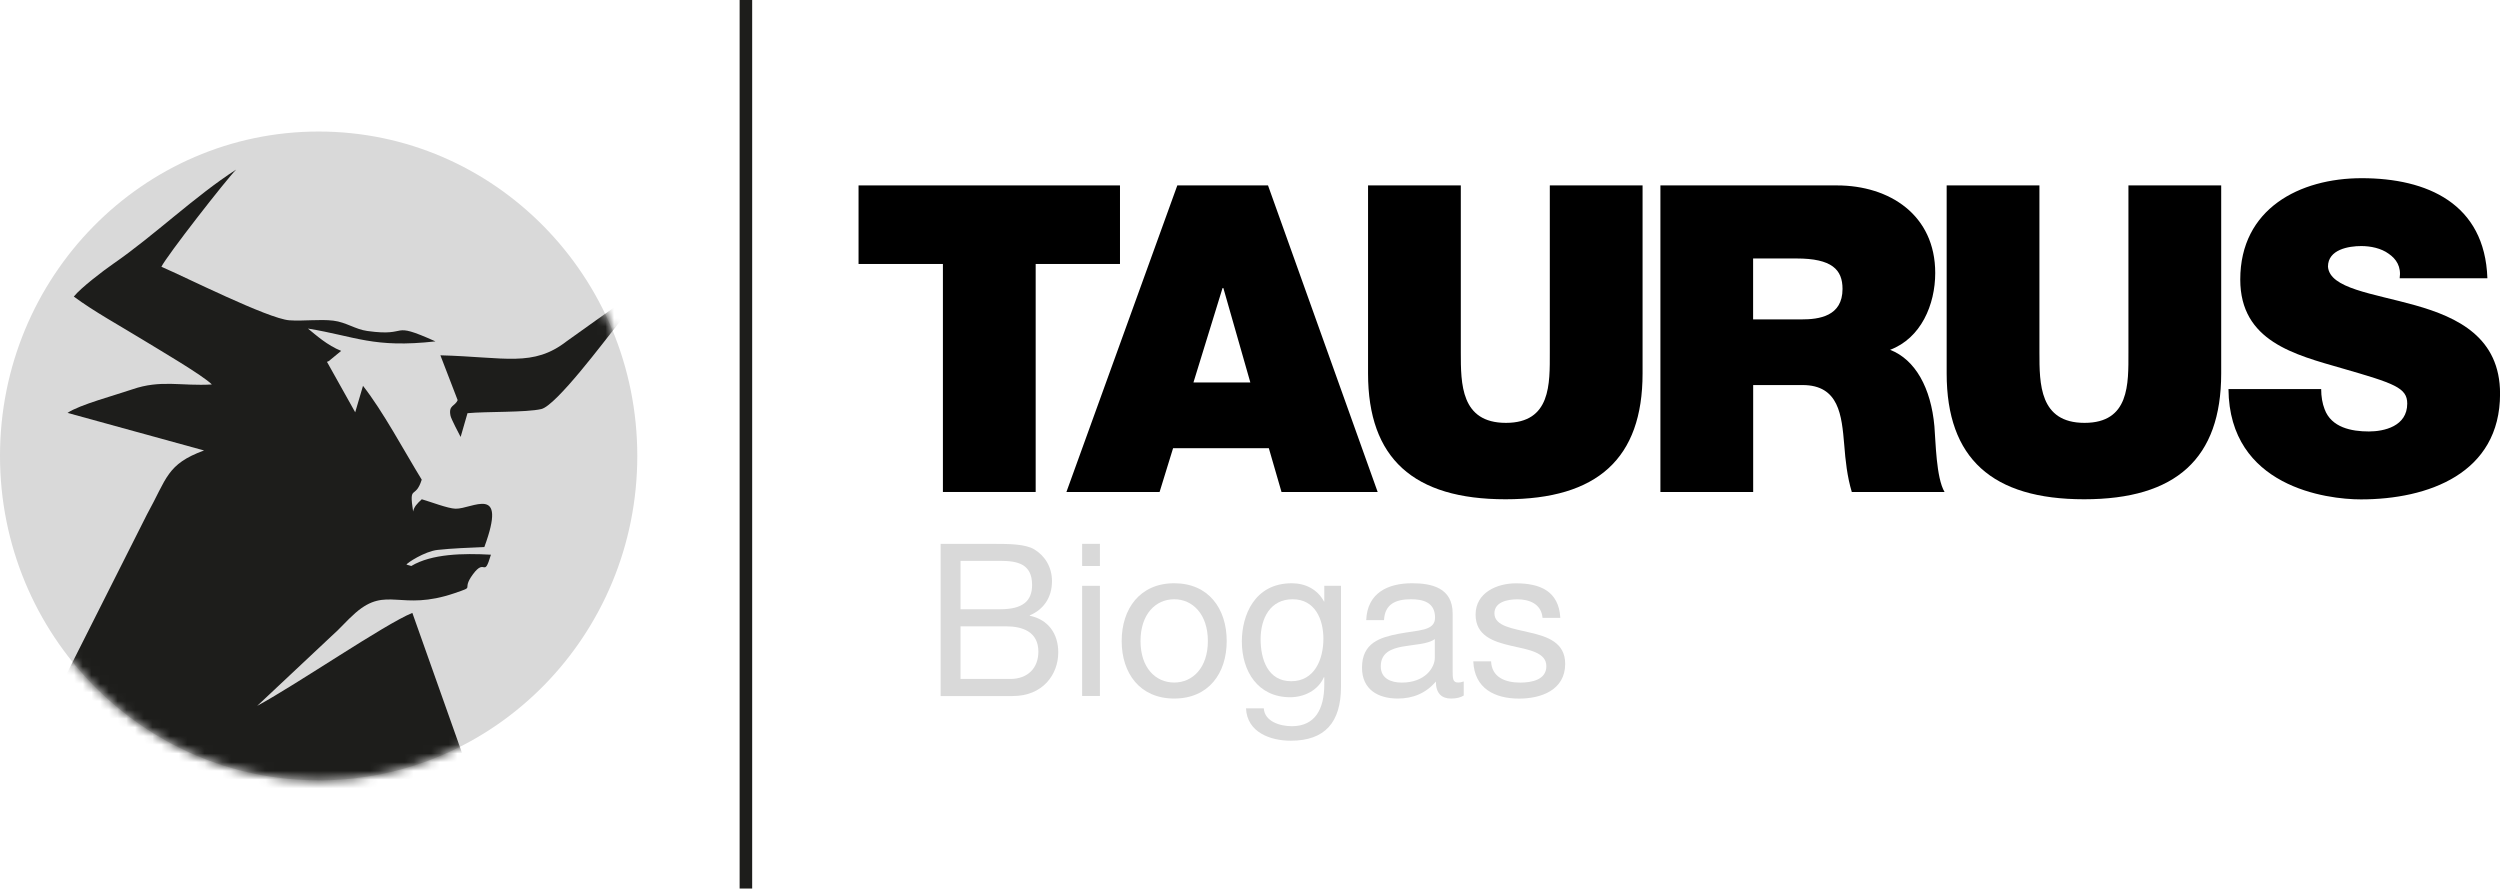
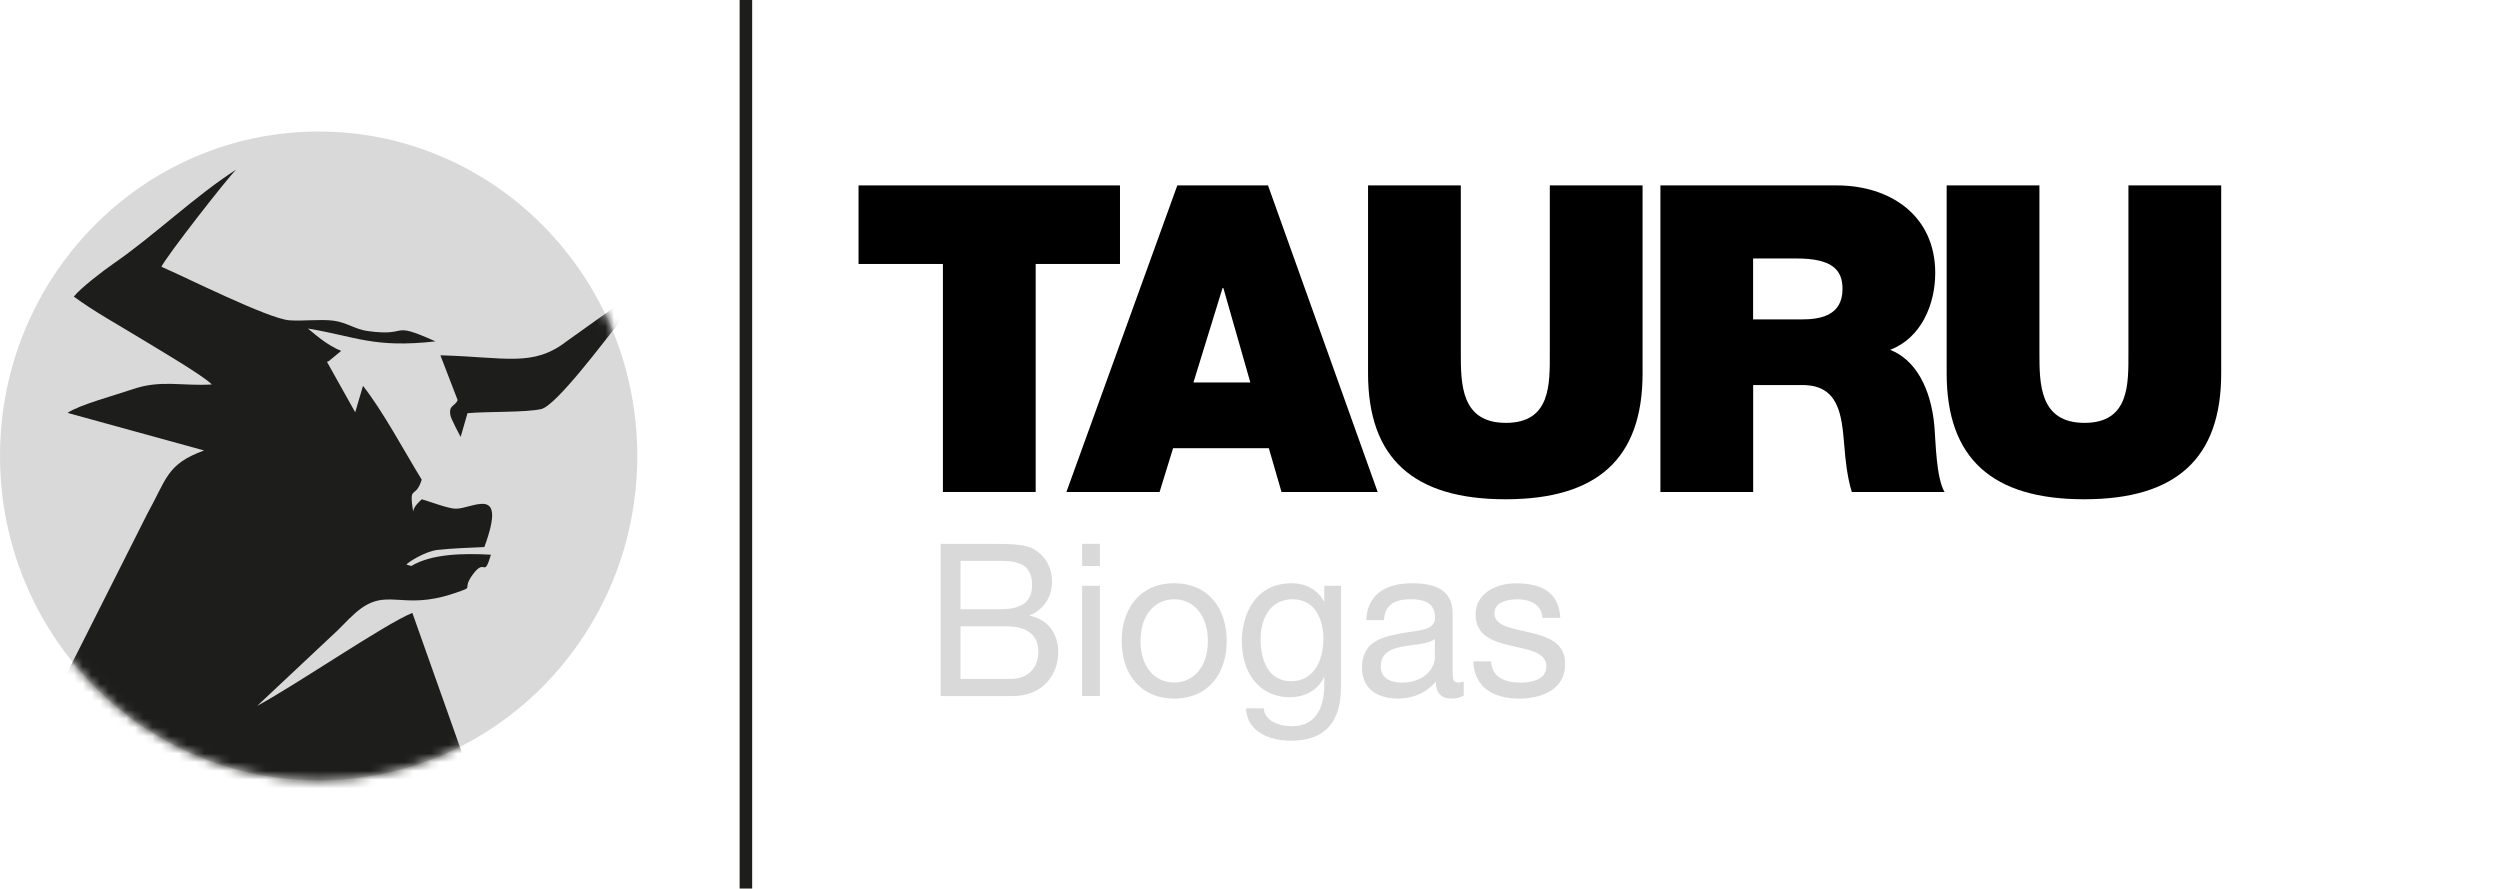
<svg xmlns="http://www.w3.org/2000/svg" width="287" height="102" viewBox="0 0 287 102" fill="none">
  <g clip-path="url(#clip0_22_215)">
    <path d="M108.246 30.304H98.561V21.286H128.574V30.304H118.895V56.479H108.246V30.304Z" fill="black" />
    <path d="M135.161 21.286H145.568L158.156 56.479H147.117L145.662 51.453H134.67L133.121 56.479H122.425L135.155 21.286H135.161ZM143.54 43.909L140.442 33.067H140.348L137.007 43.909H143.54Z" fill="black" />
    <path d="M188.567 42.874C188.567 52.632 183.388 57.316 172.833 57.316C162.279 57.316 157.052 52.632 157.052 42.874V21.286H167.701V40.46C167.701 44.06 167.701 48.545 172.88 48.545C178.06 48.545 177.918 44.06 177.918 40.46V21.286H188.567V42.874Z" fill="black" />
    <path d="M190.601 21.286H210.882C216.93 21.286 222.164 24.687 222.164 31.339C222.164 34.987 220.52 38.828 216.984 40.158C219.887 41.289 221.679 44.547 222.07 48.936C222.218 50.657 222.265 54.847 223.235 56.479H212.586C212.054 54.703 211.859 52.879 211.717 51.055C211.428 47.701 211.138 44.204 206.928 44.204H201.264V56.479H190.615V21.286H190.601ZM201.257 36.667H206.827C208.814 36.667 211.522 36.325 211.522 33.17C211.522 30.955 210.309 29.673 206.241 29.673H201.257V36.674V36.667Z" fill="black" />
    <path d="M254.993 42.874C254.993 52.632 249.813 57.316 239.259 57.316C228.704 57.316 223.477 52.632 223.477 42.874V21.286H234.126V40.46C234.126 44.06 234.126 48.545 239.306 48.545C244.485 48.545 244.344 44.06 244.344 40.46V21.286H254.993V42.874Z" fill="black" />
-     <path d="M266.47 44.65C266.47 45.535 266.612 46.33 266.861 46.968C267.635 49.087 269.959 49.532 271.946 49.532C273.691 49.532 276.351 48.943 276.351 46.33C276.351 44.506 274.849 44.012 268.895 42.291C263.426 40.714 257.182 39.184 257.182 32.087C257.182 23.954 264.005 20.456 271.124 20.456C278.628 20.456 285.262 23.364 285.552 31.943H275.482C275.678 30.612 275.092 29.728 274.223 29.131C273.354 28.493 272.141 28.247 271.077 28.247C269.629 28.247 267.251 28.637 267.251 30.612C267.447 33.129 272.384 33.671 277.274 35.049C282.164 36.428 287.007 38.745 287.007 45.205C287.007 54.374 278.729 57.33 271.03 57.33C267.11 57.33 255.922 55.903 255.828 44.664H266.477L266.47 44.65Z" fill="black" />
    <path d="M107.984 62.438H114.207C115.723 62.438 117.716 62.438 118.747 63.076C119.879 63.762 120.768 65.01 120.768 66.725C120.768 68.583 119.804 69.975 118.222 70.64V70.688C120.337 71.127 121.488 72.746 121.488 74.892C121.488 77.463 119.683 79.905 116.275 79.905H107.984V62.438ZM110.267 69.941H114.834C117.427 69.941 118.484 68.987 118.484 67.15C118.484 64.729 116.8 64.386 114.834 64.386H110.267V69.941ZM110.267 77.944H115.985C117.959 77.944 119.205 76.723 119.205 74.81C119.205 72.533 117.4 71.902 115.48 71.902H110.267V77.944Z" fill="#D9D9D9" />
    <path d="M126.271 64.976H124.23V62.432H126.271V64.976ZM124.23 67.252H126.271V79.898H124.23V67.252Z" fill="#D9D9D9" />
    <path d="M134.798 66.957C138.738 66.957 140.826 69.865 140.826 73.589C140.826 77.312 138.738 80.193 134.798 80.193C130.857 80.193 128.769 77.285 128.769 73.589C128.769 69.893 130.857 66.957 134.798 66.957ZM134.798 78.355C136.933 78.355 138.664 76.641 138.664 73.589C138.664 70.537 136.933 68.795 134.798 68.795C132.663 68.795 130.932 70.51 130.932 73.589C130.932 76.668 132.663 78.355 134.798 78.355Z" fill="#D9D9D9" />
    <path d="M153.947 78.821C153.947 82.929 152.101 85.034 148.181 85.034C145.851 85.034 143.163 84.081 143.042 81.317H145.083C145.177 82.833 146.955 83.368 148.302 83.368C150.97 83.368 152.027 81.413 152.027 78.574V77.745H151.98C151.306 79.287 149.676 80.042 148.114 80.042C144.416 80.042 142.564 77.079 142.564 73.637C142.564 70.654 144.005 66.957 148.302 66.957C149.865 66.957 151.259 67.664 152 69.063H152.027V67.252H153.947V78.821ZM151.926 73.321C151.926 71.093 150.963 68.795 148.397 68.795C145.831 68.795 144.719 70.969 144.719 73.39C144.719 75.667 145.534 78.204 148.228 78.204C150.923 78.204 151.926 75.687 151.926 73.314" fill="#D9D9D9" />
    <path d="M168.031 79.85C167.674 80.069 167.216 80.193 166.569 80.193C165.512 80.193 164.838 79.603 164.838 78.238C163.707 79.582 162.198 80.193 160.467 80.193C158.21 80.193 156.358 79.164 156.358 76.647C156.358 73.788 158.446 73.171 160.561 72.759C162.817 72.32 164.744 72.464 164.744 70.901C164.744 69.09 163.275 68.795 161.982 68.795C160.251 68.795 158.978 69.33 158.884 71.189H156.843C156.964 68.055 159.342 66.957 162.103 66.957C164.34 66.957 166.764 67.472 166.764 70.427V76.935C166.764 77.916 166.764 78.355 167.411 78.355C167.579 78.355 167.775 78.327 168.037 78.231V79.843L168.031 79.85ZM164.71 73.369C163.915 73.959 162.38 73.98 161.012 74.227C159.665 74.474 158.513 74.96 158.513 76.503C158.513 77.875 159.665 78.362 160.918 78.362C163.606 78.362 164.717 76.647 164.717 75.502V73.376L164.71 73.369Z" fill="#D9D9D9" />
    <path d="M171.176 75.914C171.25 77.772 172.833 78.362 174.517 78.362C175.79 78.362 177.521 78.067 177.521 76.476C177.521 74.885 175.5 74.59 173.46 74.131C171.439 73.665 169.398 72.979 169.398 70.558C169.398 68.014 171.877 66.965 174.032 66.965C176.773 66.965 178.956 67.842 179.124 70.928H177.083C176.942 69.317 175.548 68.802 174.2 68.802C172.975 68.802 171.56 69.145 171.56 70.414C171.56 71.909 173.722 72.149 175.622 72.615C177.662 73.082 179.683 73.767 179.683 76.209C179.683 79.219 176.922 80.2 174.396 80.2C171.607 80.2 169.257 79.048 169.135 75.921H171.176V75.914Z" fill="#D9D9D9" />
    <path d="M85.629 0V102" stroke="#1D1D1B" stroke-width="1.44" />
    <path d="M36.581 89.588C56.787 89.588 73.161 72.91 73.161 52.344C73.161 31.778 56.78 15.1 36.581 15.1C16.381 15.1 0 31.771 0 52.337C0 72.903 16.381 89.581 36.581 89.581" fill="#D9D9D9" />
    <mask id="mask0_22_215" style="mask-type:luminance" maskUnits="userSpaceOnUse" x="0" y="15" width="74" height="75">
      <path d="M0 52.337C0 72.91 16.381 89.581 36.581 89.581C56.78 89.581 73.161 72.903 73.161 52.337C73.161 31.771 56.78 15.094 36.581 15.094C16.381 15.094 0 31.771 0 52.337Z" fill="white" />
    </mask>
    <g mask="url(#mask0_22_215)">
      <path d="M56.363 63.68C53.157 63.501 49.546 63.577 47.216 64.976L46.67 64.818C46.643 64.674 48.758 63.289 50.227 63.131C51.884 62.946 53.918 62.877 55.602 62.802C58.309 55.451 54.201 58.461 52.281 58.399C51.405 58.372 49.405 57.597 48.422 57.316C47.842 57.851 47.539 58.187 47.425 58.722C46.926 55.492 47.66 57.432 48.415 55.067C46.32 51.645 43.99 47.256 41.673 44.293L40.777 47.331L37.577 41.612C37.49 41.626 37.651 41.392 37.699 41.489L39.167 40.282C37.591 39.657 36.257 38.458 35.348 37.717C40.864 38.622 42.871 39.987 49.991 39.191C44.542 36.743 47.209 38.704 42.171 37.998C40.777 37.806 39.733 36.99 38.271 36.812C36.695 36.62 34.802 36.887 33.219 36.77C30.788 36.592 21.17 31.751 18.529 30.626C19.115 29.399 26.026 20.545 27.11 19.469C22.322 22.561 17.735 27.012 13.013 30.276C11.841 31.085 9.255 33.06 8.473 34.048C10.824 35.783 13.72 37.367 16.34 38.972C18.206 40.117 23.305 43.1 24.322 44.136C20.826 44.348 18.476 43.559 15.189 44.698C13.262 45.363 9.106 46.467 7.753 47.4L23.426 51.713C19.129 53.291 19.176 54.895 16.872 59.058L0.721 91.11L54.396 90.26L47.337 70.359C44.104 71.689 34.25 78.465 29.522 81.036L38.002 73.075C39.079 72.135 39.773 71.257 40.824 70.345C44.414 67.232 45.977 70.215 52.166 68.103C54.712 67.232 52.88 67.856 54.282 65.943C55.743 63.947 55.521 66.498 56.356 63.687" fill="#1D1D1B" />
      <path d="M50.557 40.789L52.537 45.932C52.234 46.68 51.459 46.474 51.722 47.743C51.803 48.113 52.672 49.766 52.88 50.163L53.669 47.434C55.844 47.228 60.37 47.366 62.135 46.961C63.853 46.57 69.436 39.082 70.864 37.299C72.44 35.337 73.538 34.158 74.845 32.19L65.072 39.164C61.185 42.181 58.053 40.988 50.55 40.789" fill="#1D1D1B" />
    </g>
  </g>
  <defs>
    <clipPath id="clip0_22_215">
      <rect width="287" height="102" fill="white" />
    </clipPath>
  </defs>
</svg>